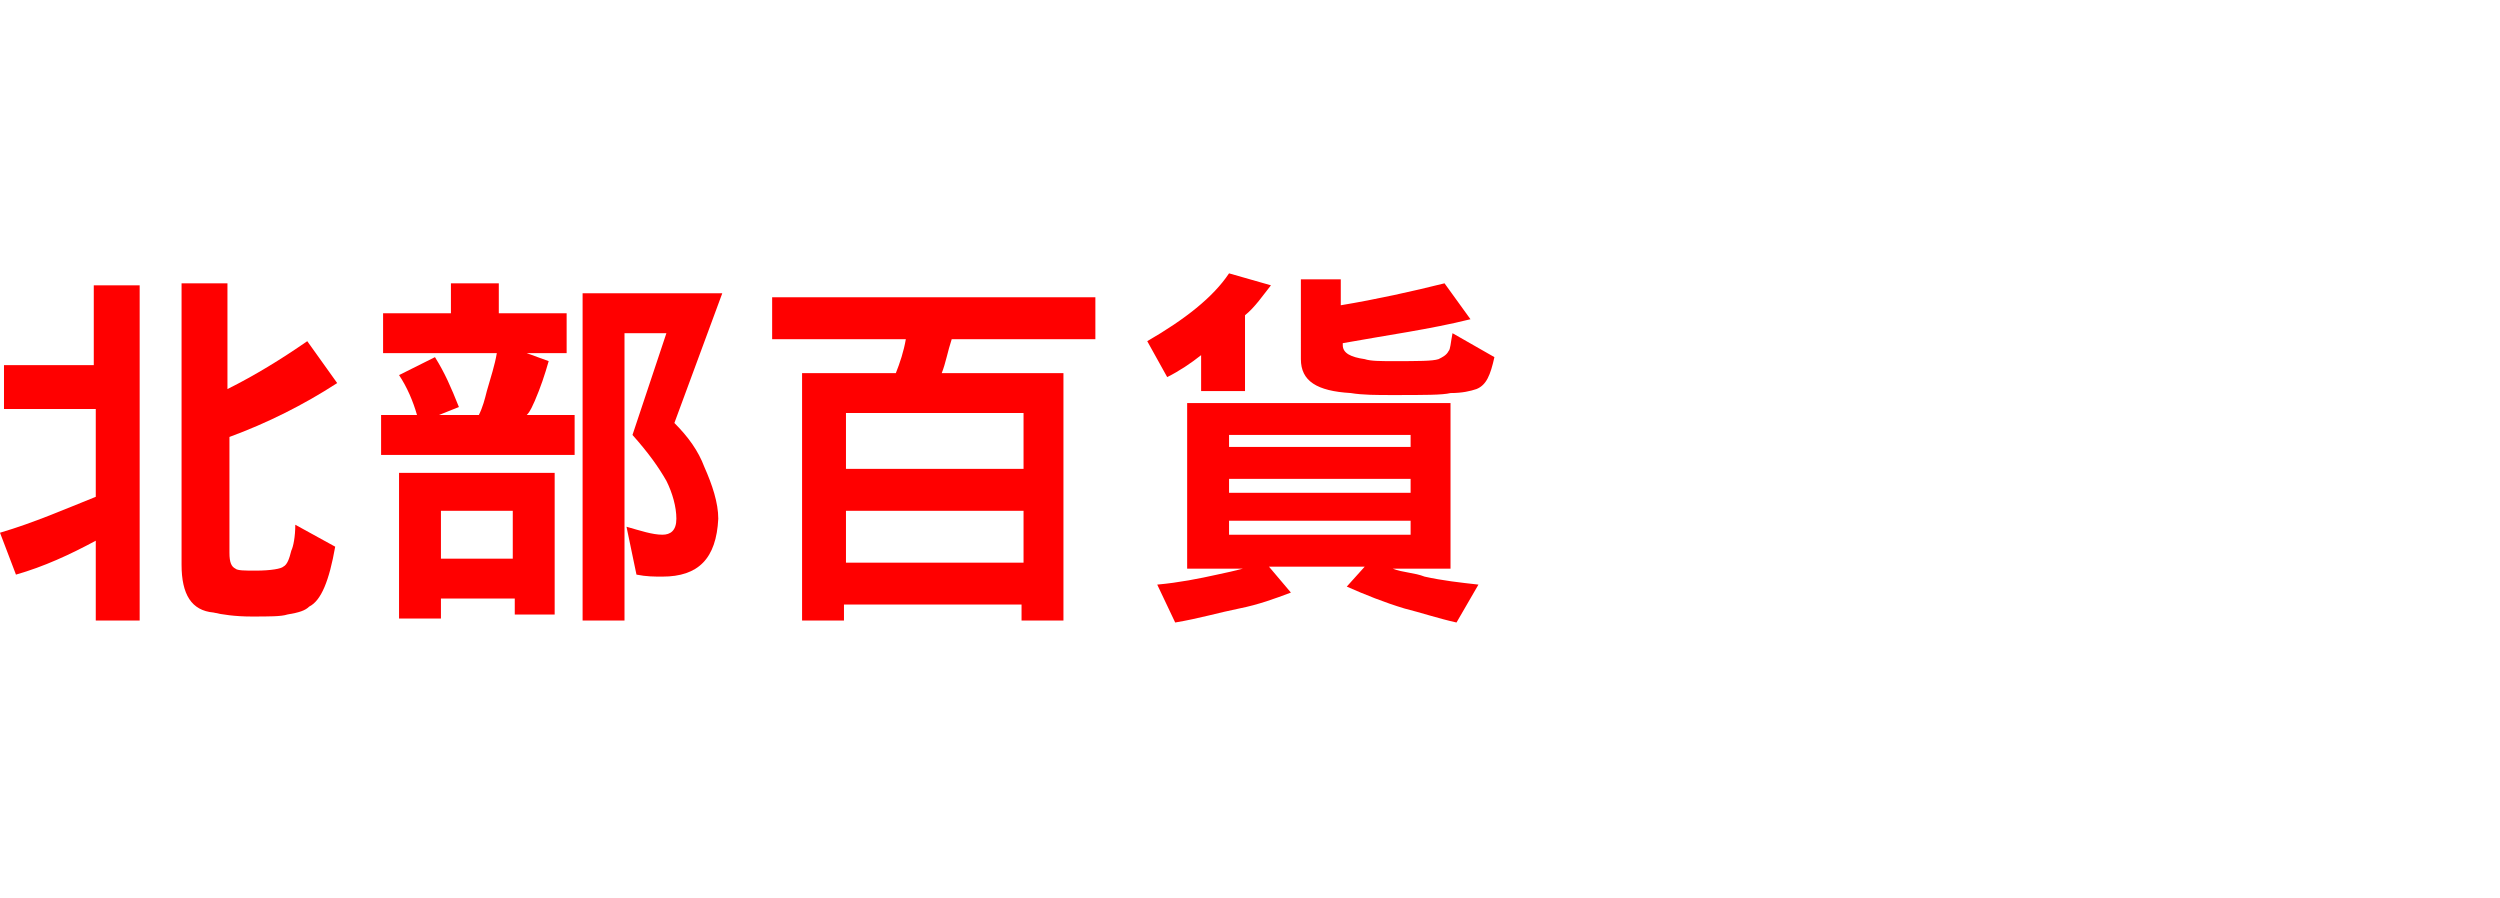
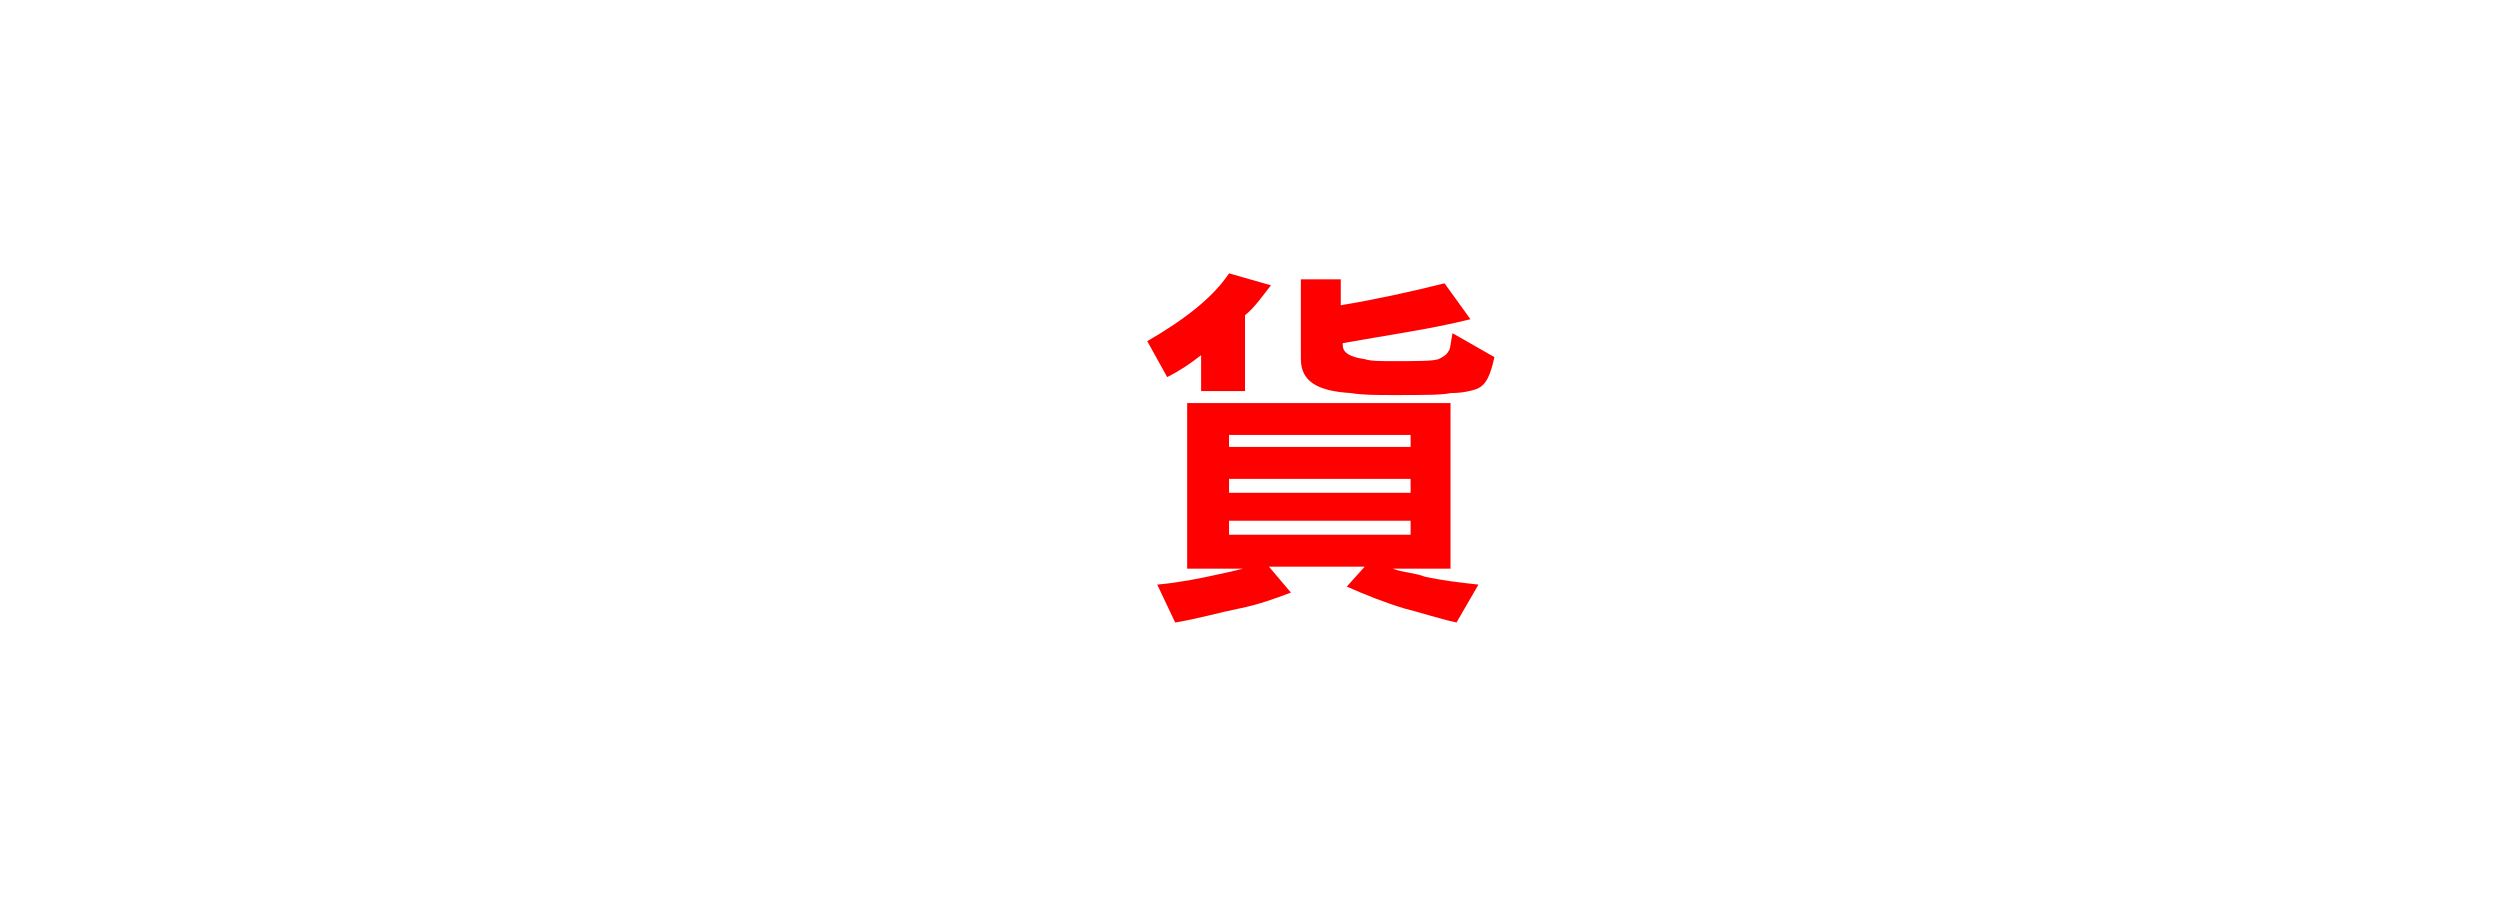
<svg xmlns="http://www.w3.org/2000/svg" version="1.1" id="圖層_1" x="0px" y="0px" viewBox="0 0 125.3 45" style="enable-background:new 0 0 125.3 45;" xml:space="preserve">
  <style type="text/css">
	.st0{fill:#FF0000;}
</style>
  <g>
    <g>
-       <path class="st0" d="M7,14.2v16.9H4.8v-4c-1.3,0.7-2.6,1.3-4,1.7L0,26.7c1.7-0.5,3.3-1.2,4.8-1.8v-4.4H0.2v-2.2h4.5v-4H7z     M11.4,14.2v5.3c1.4-0.7,2.7-1.5,4-2.4l1.5,2.1c-1.7,1.1-3.5,2-5.4,2.7v5.8c0,0.5,0.1,0.7,0.3,0.8c0.1,0.1,0.5,0.1,1,0.1    c0.8,0,1.3-0.1,1.4-0.2c0.2-0.1,0.3-0.4,0.4-0.8c0.1-0.2,0.2-0.7,0.2-1.3l2,1.1c-0.3,1.7-0.7,2.7-1.3,3c-0.2,0.2-0.5,0.3-1.1,0.4    c-0.3,0.1-0.9,0.1-1.8,0.1c-0.8,0-1.5-0.1-1.9-0.2c-1.1-0.1-1.6-0.9-1.6-2.4V14.2H11.4z" />
-       <path class="st0" d="M25,14.2v1.5h3.4v2h-2l1.1,0.4c-0.2,0.7-0.4,1.3-0.7,2c-0.1,0.2-0.2,0.5-0.4,0.7h2.4v2h-9.7v-2h1.8    c-0.2-0.7-0.5-1.4-0.9-2l1.8-0.9c0.5,0.8,0.8,1.5,1.2,2.5l-1,0.4h2c0.2-0.4,0.3-0.8,0.4-1.2c0.2-0.7,0.4-1.3,0.5-1.9h-5.7v-2h3.4    v-1.5H25z M27.8,30.8h-2v-0.8h-3.7v1H20v-7.3h7.8V30.8z M25.7,28v-2.4h-3.6V28H25.7z M33.8,21.2c0.7,0.7,1.2,1.4,1.5,2.2    c0.4,0.9,0.7,1.8,0.7,2.6c-0.1,2-1,2.9-2.8,2.9c-0.4,0-0.8,0-1.3-0.1l-0.5-2.4c0.7,0.2,1.3,0.4,1.8,0.4c0.4,0,0.7-0.2,0.7-0.8    c0-0.6-0.2-1.3-0.5-1.9c-0.4-0.7-0.9-1.4-1.7-2.3l1.7-5.1h-2.1v14.4h-2.1V14.7h7L33.8,21.2z" />
-       <path class="st0" d="M54.9,14.9V17h-7.2c-0.2,0.6-0.3,1.2-0.5,1.7h6.1v12.4h-2.1v-0.8h-8.9v0.8h-2.1V18.7h4.7    c0.2-0.5,0.4-1.1,0.5-1.7h-6.7v-2.1H54.9L54.9,14.9z M51.3,23.5v-2.8h-8.9v2.8H51.3z M51.3,28.2v-2.6h-8.9v2.6H51.3z" />
      <path class="st0" d="M63.7,14.3c-0.4,0.5-0.8,1.1-1.3,1.5v3.8h-2.2v-1.8c-0.5,0.4-1.1,0.8-1.7,1.1l-1-1.8c1.9-1.1,3.3-2.2,4.1-3.4    L63.7,14.3z M59.5,28.5v-8.3h13.2v8.3h-2.9c0.5,0.2,1.1,0.2,1.6,0.4c0.9,0.2,1.8,0.3,2.7,0.4L73,31.2c-0.9-0.2-1.8-0.5-2.6-0.7    c-1-0.3-2-0.7-2.9-1.1l0.9-1h-4.8l1.1,1.3c-0.8,0.3-1.6,0.6-2.6,0.8c-1,0.2-2,0.5-3.2,0.7L58,29.3c1.1-0.1,2.1-0.3,3-0.5    c0.5-0.1,0.9-0.2,1.3-0.3H59.5L59.5,28.5z M70.7,22.4v-0.6h-9.1v0.6H70.7z M70.7,24.6V24h-9.1v0.7H70.7z M70.7,26.8v-0.7h-9.1v0.7    H70.7z M67.2,14v1.3c1.8-0.3,3.6-0.7,5.2-1.1l1.3,1.8c-2,0.5-4.2,0.8-6.4,1.2v0.1c0,0.4,0.4,0.6,1.1,0.7c0.3,0.1,0.8,0.1,1.4,0.1    c1.3,0,2,0,2.3-0.1c0.2-0.1,0.4-0.2,0.5-0.4c0.1-0.1,0.1-0.4,0.2-0.9l2.1,1.2c-0.2,0.9-0.4,1.4-0.9,1.6c-0.3,0.1-0.7,0.2-1.3,0.2    c-0.4,0.1-1.3,0.1-2.9,0.1c-0.8,0-1.5,0-2.1-0.1c-1.7-0.1-2.5-0.6-2.5-1.7V14C65,14,67.2,14,67.2,14z" />
    </g>
  </g>
</svg>